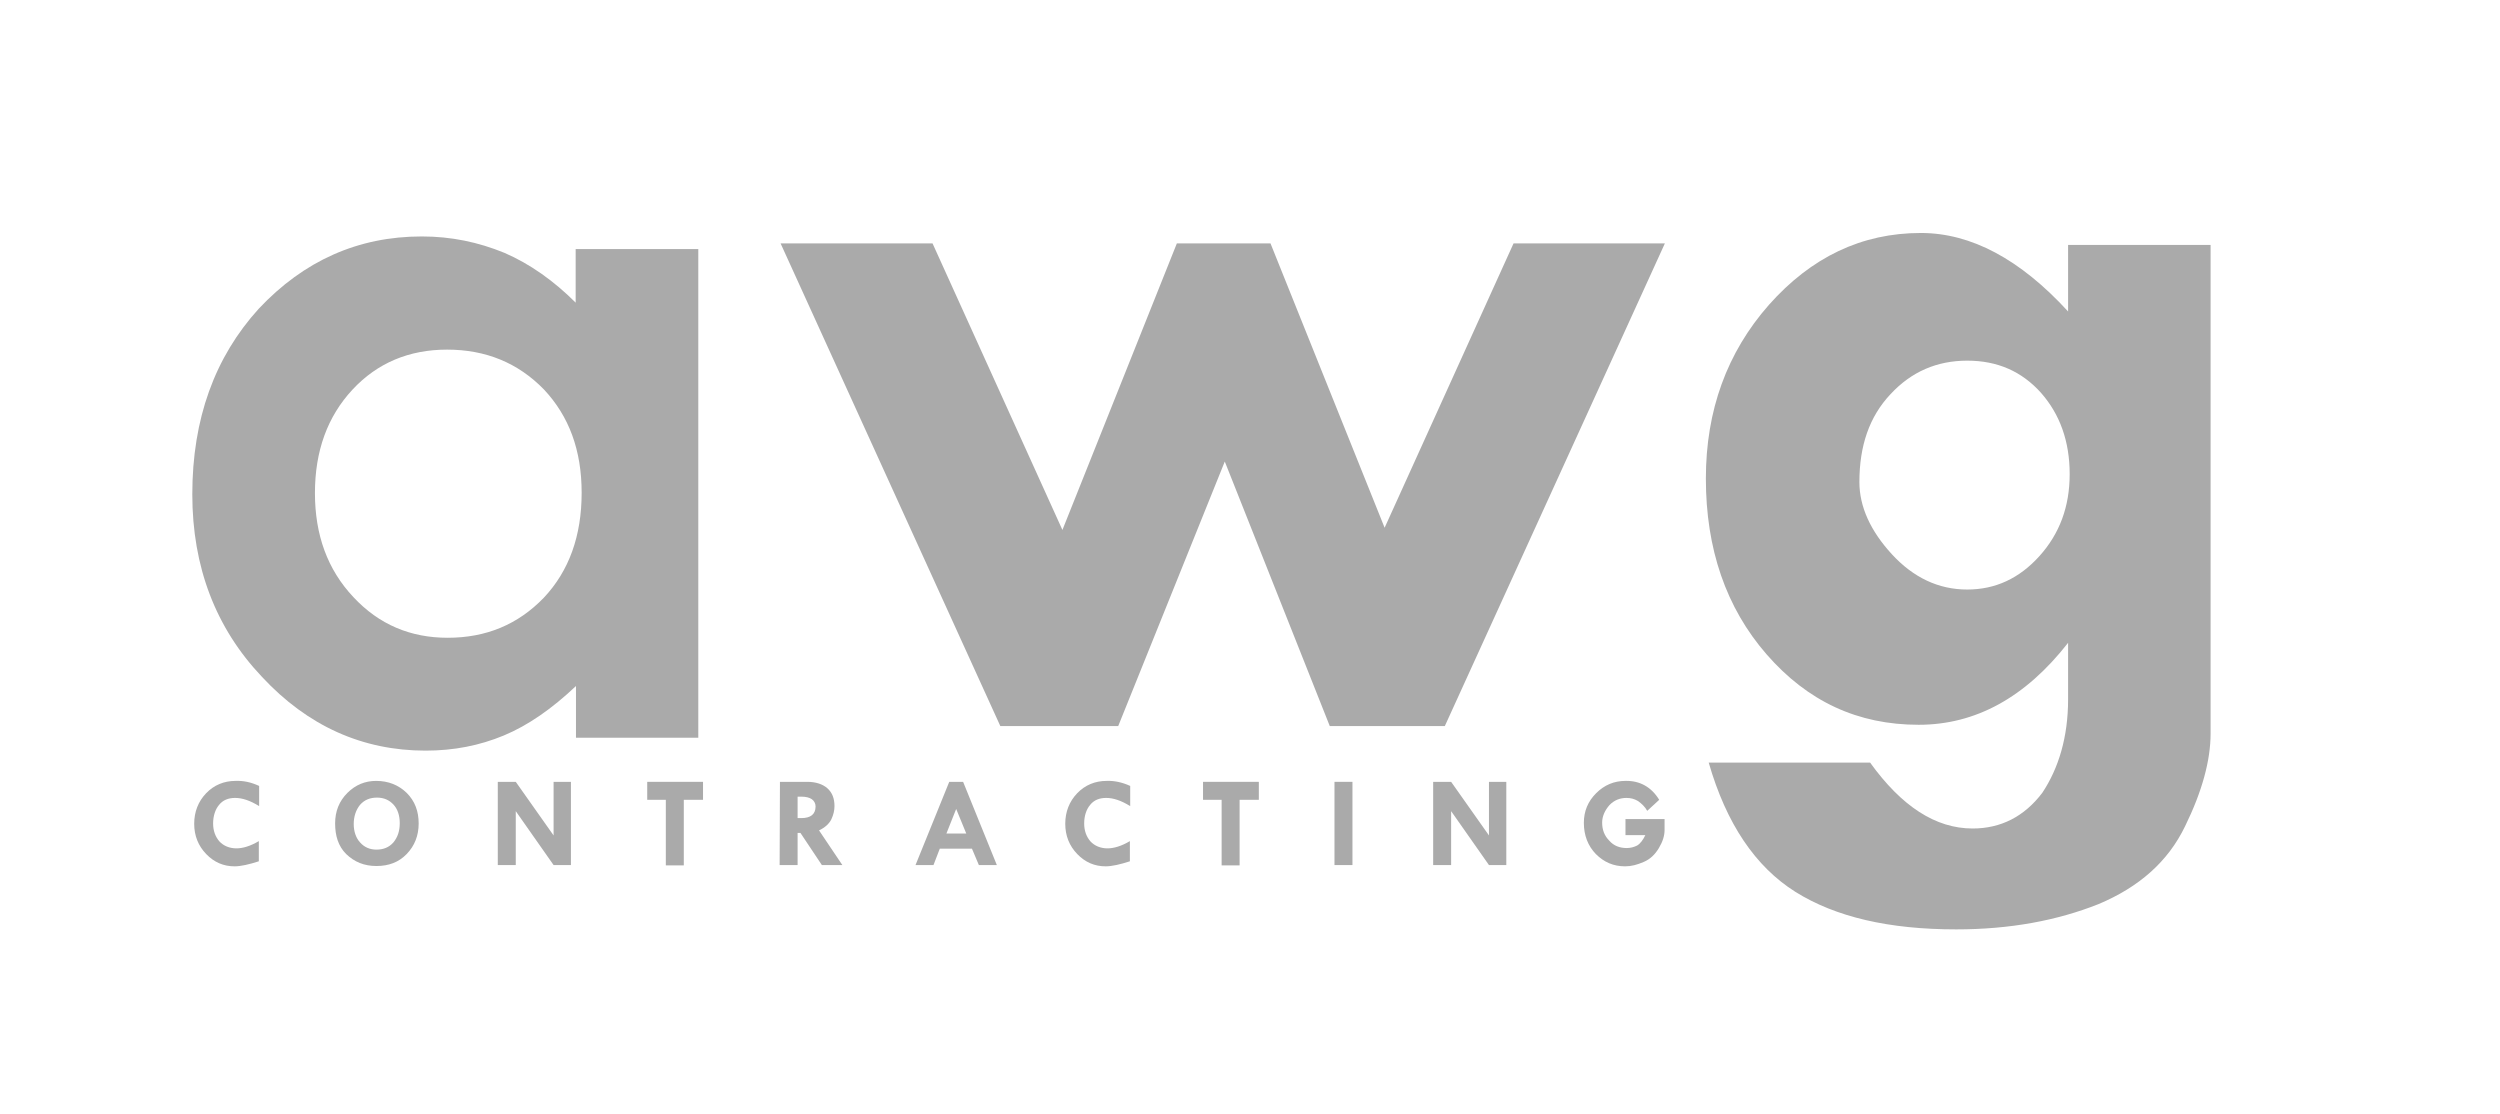
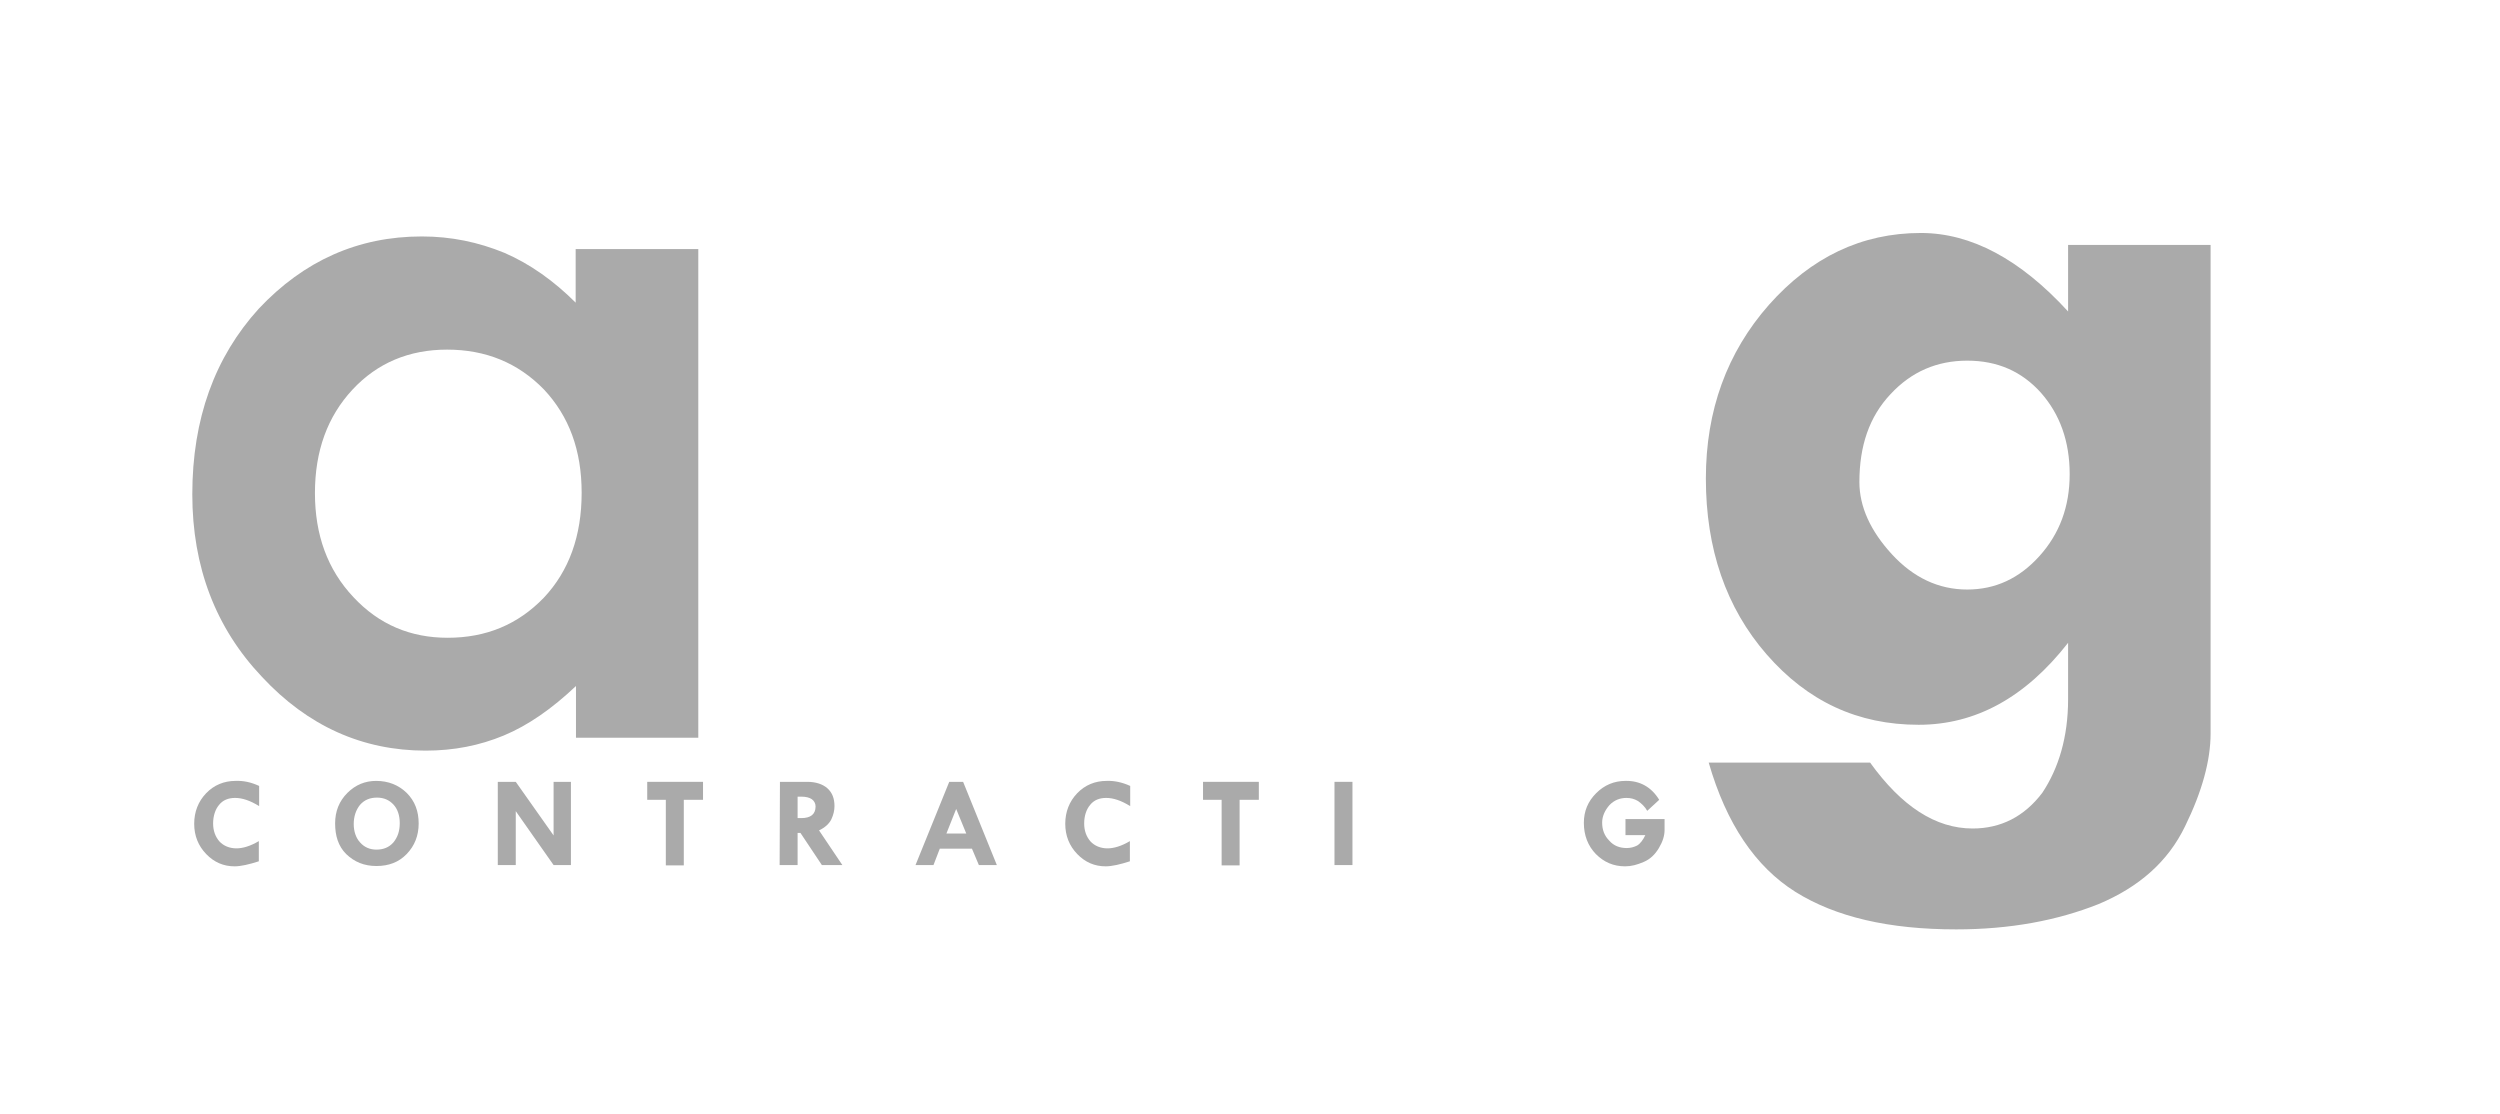
<svg xmlns="http://www.w3.org/2000/svg" version="1.1" id="Layer_1" x="0px" y="0px" viewBox="0 0 793 353.3" style="enable-background:new 0 0 793 353.3;" xml:space="preserve">
  <style type="text/css">
	.st0{fill:#AAAAAA;}
</style>
  <g id="XMLID_2_">
    <path id="XMLID_78_" class="st0" d="M182.7,79h38.8v155h-38.8v-16.4c-7.6,7.2-15.2,12.5-22.9,15.7c-7.7,3.2-15.9,4.8-24.8,4.8   c-20,0-37.4-7.8-51.9-23.4c-14.7-15.5-22.1-34.9-22.1-57.9c0-23.9,7.1-43.5,21.1-58.9C96.4,82.7,113.6,75,133.8,75   c9.3,0,17.9,1.8,26.2,5.2c8.1,3.5,15.7,8.9,22.6,15.8V79z M141.8,110.9c-12,0-22.1,4.2-30,12.7s-11.9,19.4-11.9,32.8   c0,13.3,4,24.3,12.2,33c8.1,8.7,18.1,12.9,29.9,12.9c12.2,0,22.3-4.2,30.5-12.7c8-8.5,12-19.6,12-33.3c0-13.5-4-24.3-12-32.8   C164.3,115.1,154.1,110.9,141.8,110.9z" />
  </g>
  <g id="XMLID_4_">
-     <path id="XMLID_73_" class="st0" d="M247.6,77.2h48.2l41.2,90.9l36.3-90.9H403l36.2,90.2l40.9-90.2h48l-69.8,153.1h-36.5   l-33.3-83.9l-33.8,83.9h-37.4L247.6,77.2z" />
    <path id="XMLID_75_" class="st0" d="M656,221.8v-17.9c-13.6,17.4-29.4,26-47.4,26c-19.3,0-35.2-7.4-48.2-22.3   c-12.9-14.8-19.3-33.5-19.3-55.8c0-21.6,6.7-40,20-55.1c13.4-15.1,29.4-22.8,48.2-22.8c15.9,0,31.5,8.3,46.7,24.9V77.7h45.2v155   c0,8.5-2.7,18.4-8.1,29.4c-5.4,11.2-14.6,19.3-27.5,24.7c-13.1,5.2-28,8-45.1,8c-21.3,0-38.2-3.9-51-11.9   c-12.7-8-21.9-21.6-27.5-41h51.2c10,13.9,20.8,20.9,32.5,20.9c9,0,16.4-3.8,22.1-11.3C653,243.7,656,233.8,656,221.8z M589.8,152.9   c0,7.8,3.5,15.5,10.3,22.9c6.8,7.4,14.8,11.2,23.9,11.2c8.9,0,16.5-3.5,22.9-10.6c6.4-7.1,9.6-15.7,9.6-26c0-10.4-3.1-19-9.1-25.8   c-6.1-6.8-13.8-10.2-23.4-10.2s-17.7,3.5-24.3,10.6C592.9,132.2,589.8,141.5,589.8,152.9z" />
  </g>
  <g id="XMLID_7_">
    <path id="XMLID_48_" class="st0" d="M82.2,249.3v6.4c-2.9-1.8-5.4-2.6-7.6-2.6c-2.2,0-3.9,0.7-5.1,2.2c-1.2,1.4-1.9,3.5-1.9,5.9   c0,2.3,0.7,4.2,2,5.7c1.3,1.4,3.2,2.2,5.4,2.2c2,0,4.4-0.7,7.1-2.3v6.4c-3.1,1-5.7,1.6-7.7,1.6c-3.5,0-6.5-1.3-9-3.9   c-2.5-2.6-3.8-5.8-3.8-9.6s1.3-7.1,3.8-9.7c2.5-2.6,5.7-3.9,9.3-3.9C77.2,247.6,79.6,248.1,82.2,249.3z" />
    <path id="XMLID_50_" class="st0" d="M106.3,261.2c0-3.9,1.3-7.1,3.9-9.7c2.6-2.6,5.7-3.8,9.1-3.8c3.9,0,7.1,1.3,9.7,3.8   c2.6,2.6,3.8,5.8,3.8,9.7s-1.3,7.1-3.8,9.7s-5.7,3.8-9.6,3.8c-3.9,0-7-1.3-9.6-3.8C107.3,268.4,106.3,265.1,106.3,261.2z    M119.6,253c-2.2,0-4,0.7-5.4,2.3c-1.3,1.6-2,3.7-2,6.1c0,2.3,0.7,4.4,2,5.8c1.4,1.6,3.2,2.3,5.2,2.3c2.2,0,4-0.7,5.4-2.3   c1.3-1.6,2-3.5,2-6.1c0-2.5-0.7-4.5-2-5.9C123.5,253.8,121.8,253,119.6,253z" />
    <path id="XMLID_53_" class="st0" d="M175.6,248h5.5v26.4h-5.5l-12-17.1v17.1h-5.7V248h5.7l12,17V248z" />
    <path id="XMLID_55_" class="st0" d="M205.3,248h17.7v5.7h-6.1v20.8h-5.7v-20.8h-5.9V248z" />
    <path id="XMLID_57_" class="st0" d="M247.4,248h8.7c2.6,0,4.8,0.7,6.3,2c1.6,1.4,2.3,3.3,2.3,5.7c0,1.3-0.3,2.7-1,4.2   c-0.7,1.4-2,2.6-3.9,3.5l7.4,11h-6.5l-6.8-10.2H253v10.2h-5.7L247.4,248L247.4,248z M253,252.7v6.8h1.2c2.9,0,4.5-1.2,4.5-3.7   c0-1-0.5-1.8-1.2-2.3s-1.9-0.8-3.2-0.8L253,252.7L253,252.7z" />
    <path id="XMLID_60_" class="st0" d="M301.1,248h4.4l10.7,26.4h-5.7l-2.2-5.2h-10.2l-2,5.2h-5.7L301.1,248z M303.3,256.6l-3.1,7.8   h6.3L303.3,256.6z" />
    <path id="XMLID_63_" class="st0" d="M358.5,249.3v6.4c-2.9-1.8-5.4-2.6-7.6-2.6c-2.2,0-3.9,0.7-5.1,2.2c-1.2,1.4-1.9,3.5-1.9,5.9   c0,2.3,0.7,4.2,2,5.7c1.3,1.4,3.2,2.2,5.4,2.2c2,0,4.4-0.7,7.1-2.3v6.4c-3.1,1-5.7,1.6-7.7,1.6c-3.5,0-6.5-1.3-9-3.9   s-3.8-5.8-3.8-9.6s1.3-7.1,3.8-9.7c2.5-2.6,5.7-3.9,9.3-3.9C353.3,247.6,355.9,248.1,358.5,249.3z" />
    <path id="XMLID_65_" class="st0" d="M381.6,248h17.7v5.7h-6.1v20.8h-5.7v-20.8h-5.9V248z" />
    <path id="XMLID_67_" class="st0" d="M423.3,248h5.7v26.4h-5.7V248z" />
-     <path id="XMLID_69_" class="st0" d="M472.3,248h5.5v26.4h-5.5l-12-17.1v17.1h-5.7V248h5.7l12,17V248z" />
    <path id="XMLID_71_" class="st0" d="M526.3,253.7l-3.8,3.5c-0.7-1.3-1.8-2.3-2.9-3.1c-1.2-0.7-2.3-1-3.7-1c-2,0-3.9,0.7-5.4,2.3   c-1.4,1.6-2.3,3.5-2.3,5.5c0,2.3,0.7,4.2,2.3,5.8c1.4,1.6,3.3,2.3,5.5,2.3c1.2,0,2.3-0.3,3.3-0.8c1-0.6,1.9-1.8,2.6-3.3h-6.3v-5.1   H528v3.5c0,1.8-0.6,3.7-1.8,5.7c-1.2,2-2.7,3.5-4.8,4.4s-3.9,1.4-5.9,1.4c-3.7,0-6.7-1.3-9.3-3.9c-2.5-2.6-3.8-5.9-3.8-9.9   c0-3.7,1.3-6.8,3.9-9.4c2.6-2.6,5.7-3.9,9.3-3.9C520.1,247.6,523.8,249.6,526.3,253.7z" />
  </g>
  <g id="XMLID_94_">
</g>
</svg>